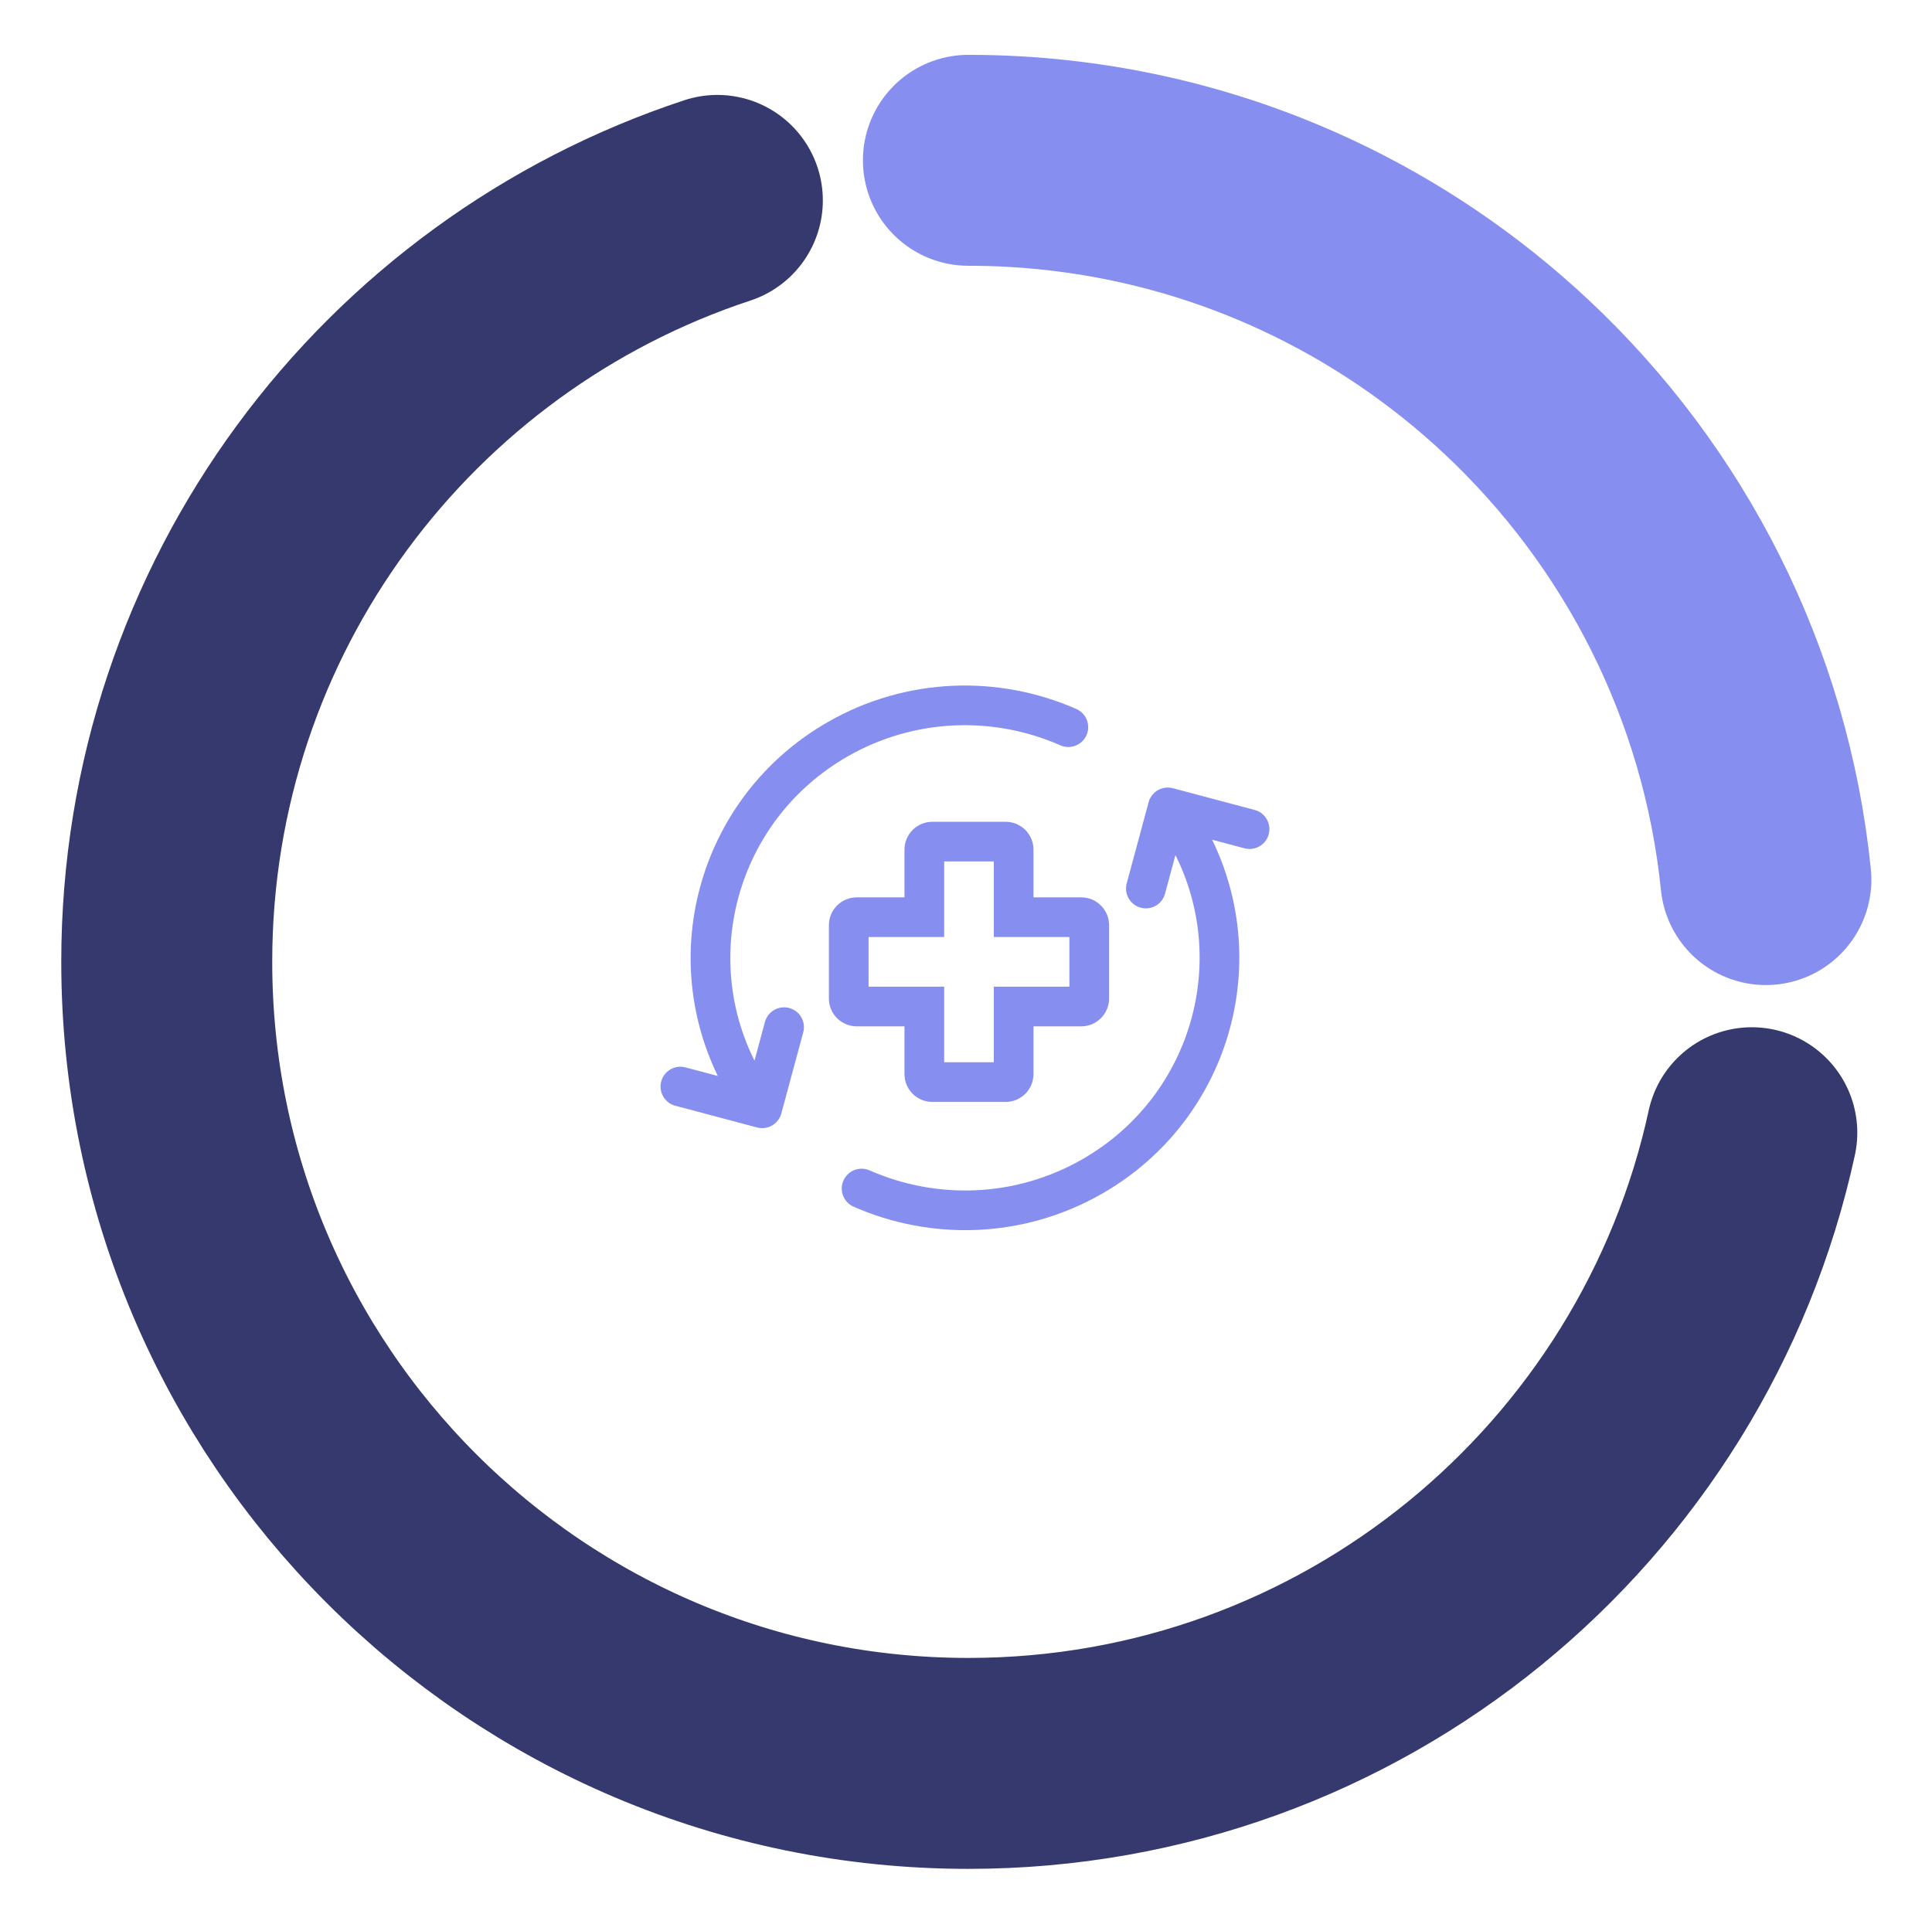
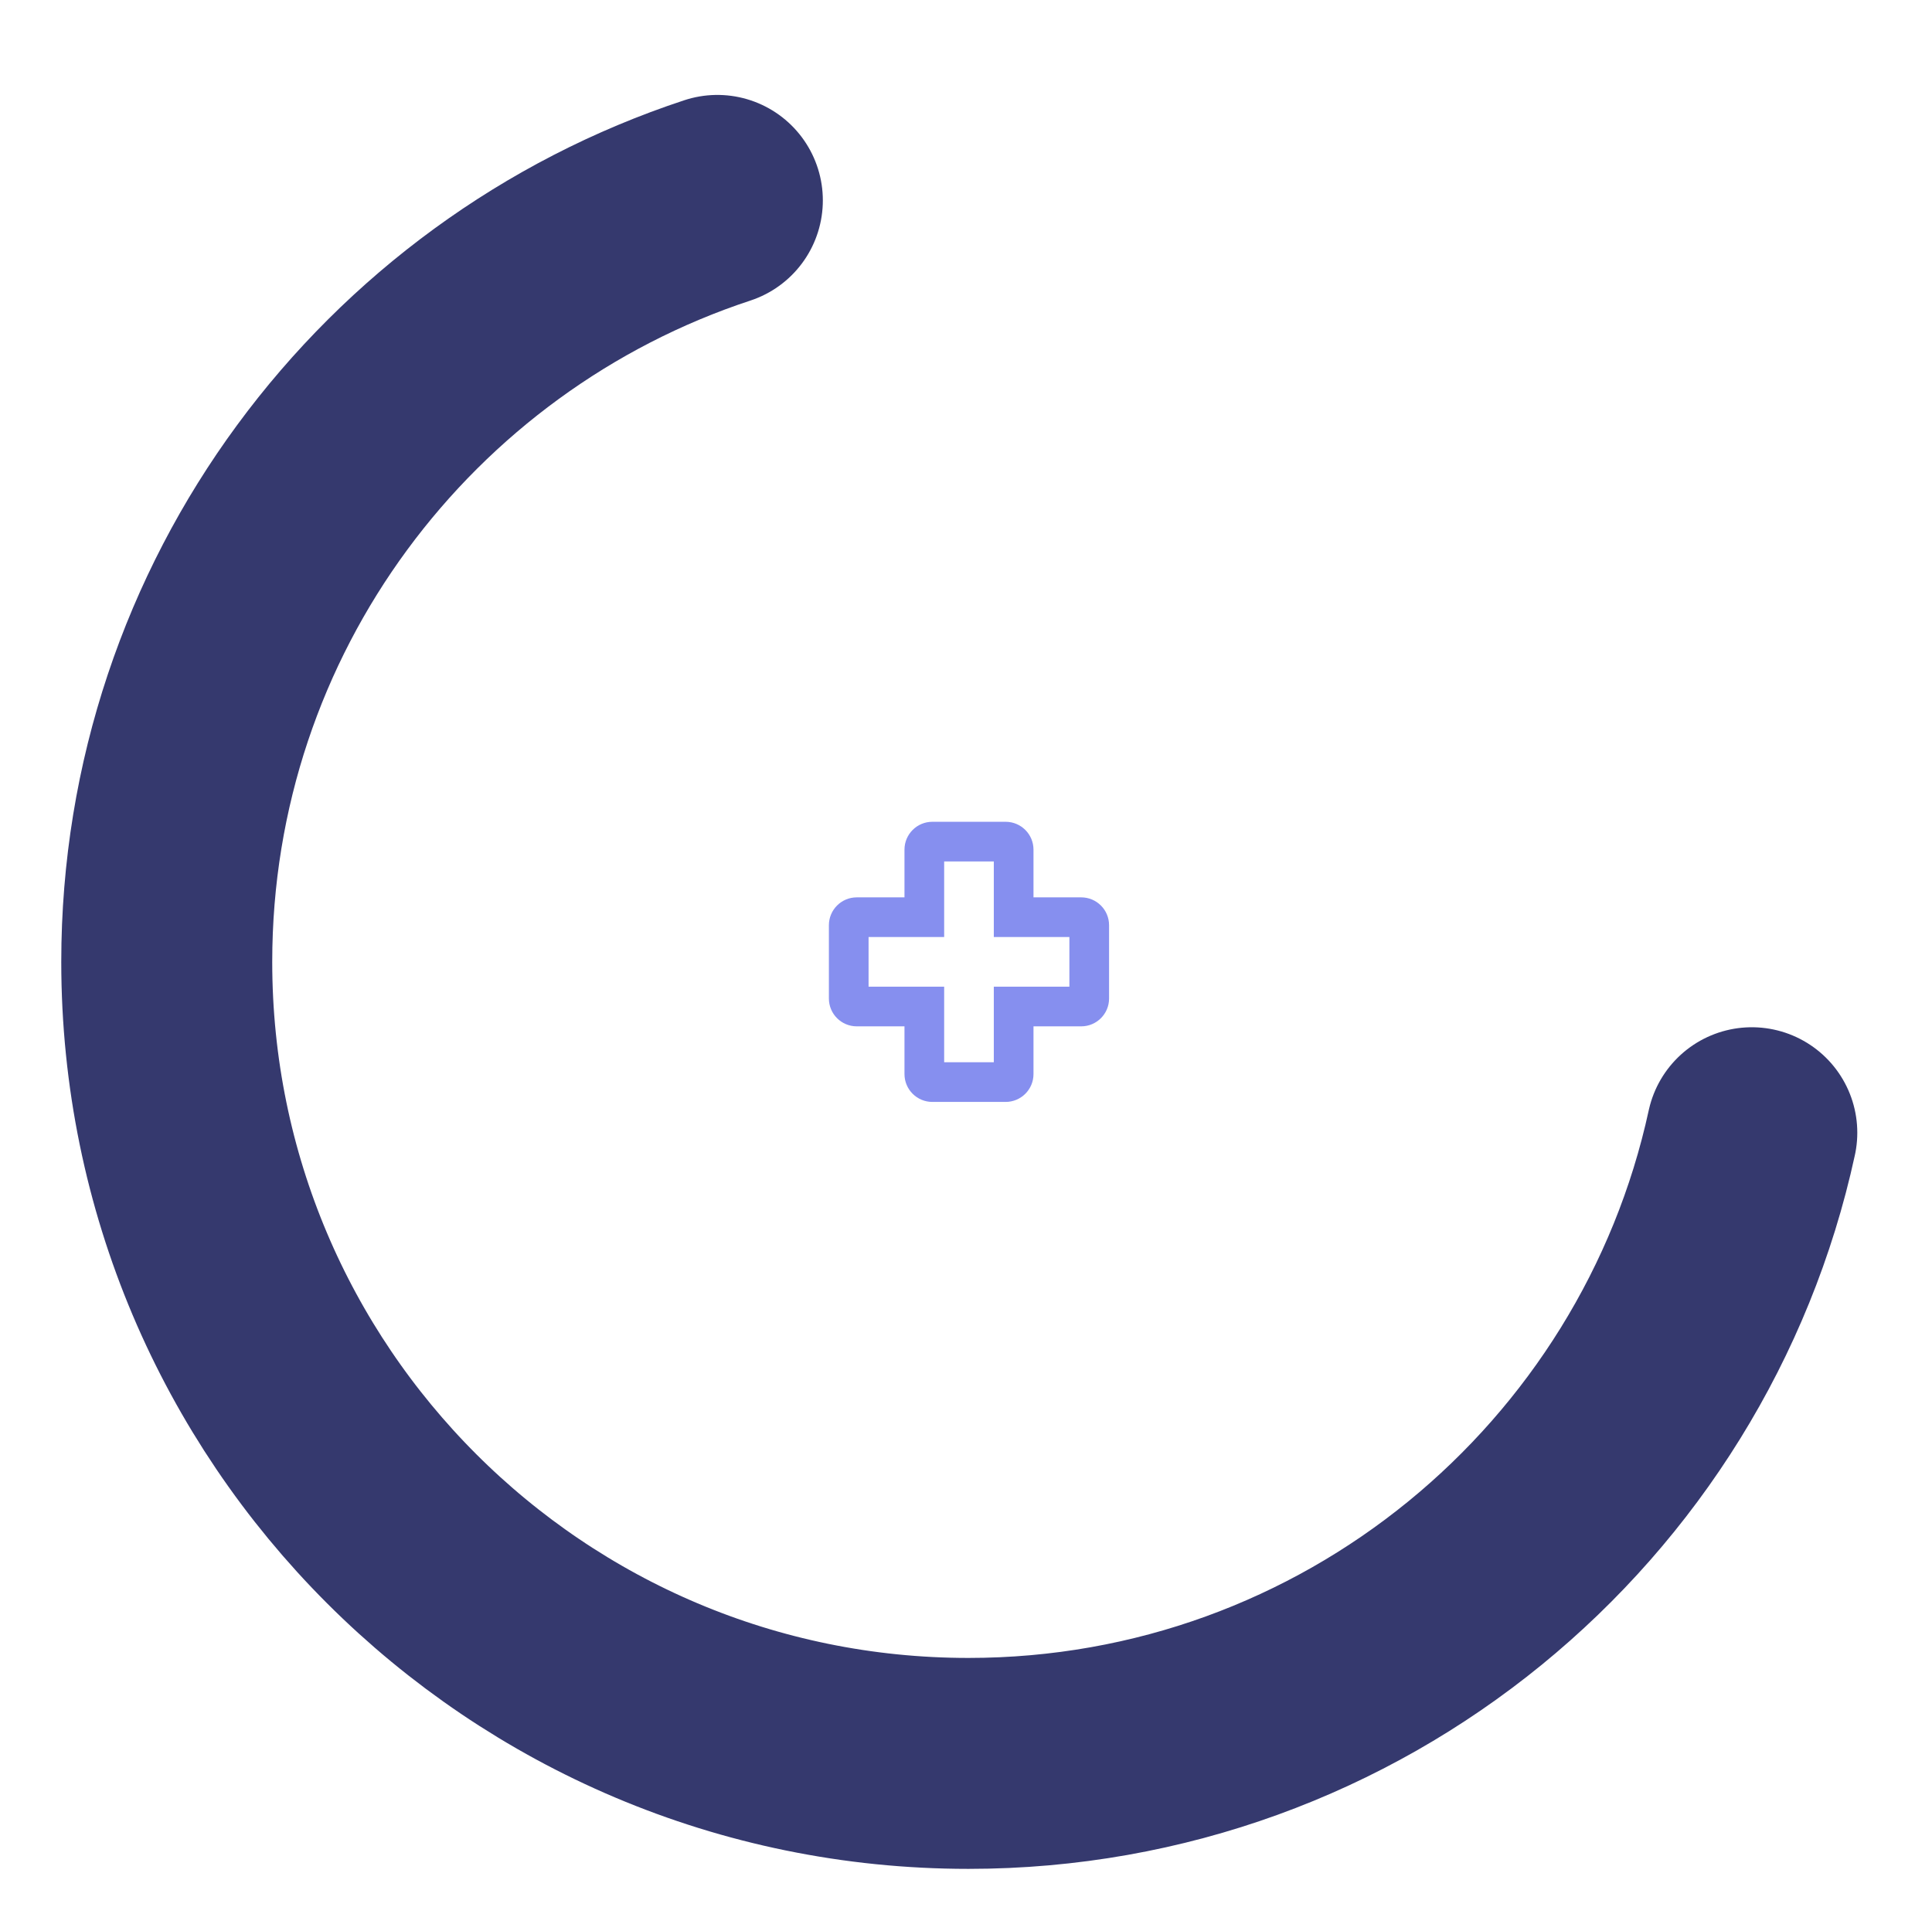
<svg xmlns="http://www.w3.org/2000/svg" width="241" height="240" viewBox="0 0 241 240" fill="none">
  <path d="M89.484 25.001C49.594 38.144 20.8 75.709 20.8 120C20.8 175.228 65.572 220 120.8 220C168.713 220 208.756 186.303 218.523 141.316" stroke="#35396E" stroke-width="26.316" stroke-linecap="round" />
-   <path d="M120.8 20C135.945 20 150.304 23.367 163.168 29.393C172.786 33.898 181.569 39.889 189.221 47.071C206.317 63.116 217.768 85.104 220.28 109.737" stroke="#868FEF" stroke-width="26.316" stroke-linecap="round" />
-   <path d="M107.476 148.28C116.435 152.224 127.105 152.01 136.243 146.775C151.425 138.078 156.626 118.816 147.861 103.752L146.927 102.148M92.882 135.248C84.118 120.184 89.319 100.922 104.5 92.225C113.638 86.99 124.308 86.776 133.267 90.72M84.872 135.558L95.074 138.27L97.808 128.147M142.936 110.851L145.67 100.728L155.872 103.44" stroke="#868FEF" stroke-width="4.95" stroke-linecap="round" stroke-linejoin="round" />
  <path d="M115.301 114.429V116.904H117.776V114.429H115.301ZM115.301 125.571H117.776V123.096H115.301V125.571ZM126.444 125.571V123.096H123.969V125.571H126.444ZM126.444 114.429H123.969V116.904H126.444V114.429ZM125.444 107.475C124.629 107.475 123.969 106.815 123.969 106H128.919C128.919 104.081 127.363 102.525 125.444 102.525V107.475ZM116.301 107.475H125.444V102.525H116.301V107.475ZM117.776 106C117.776 106.815 117.115 107.475 116.301 107.475V102.525C114.382 102.525 112.826 104.081 112.826 106H117.776ZM117.776 114.429V106H112.826V114.429H117.776ZM106.872 116.904H115.301V111.954H106.872V116.904ZM108.347 115.429C108.347 116.243 107.687 116.904 106.872 116.904V111.954C104.953 111.954 103.397 113.509 103.397 115.429H108.347ZM108.347 124.571V115.429H103.397V124.571H108.347ZM106.872 123.096C107.687 123.096 108.347 123.757 108.347 124.571H103.397C103.397 126.491 104.953 128.046 106.872 128.046V123.096ZM115.301 123.096H106.872V128.046H115.301V123.096ZM117.776 134V125.571H112.826V134H117.776ZM116.301 132.525C117.115 132.525 117.776 133.185 117.776 134H112.826C112.826 135.919 114.382 137.475 116.301 137.475V132.525ZM125.444 132.525H116.301V137.475H125.444V132.525ZM123.969 134C123.969 133.185 124.629 132.525 125.444 132.525V137.475C127.363 137.475 128.919 135.919 128.919 134H123.969ZM123.969 125.571V134H128.919V125.571H123.969ZM134.872 123.096H126.444V128.046H134.872V123.096ZM133.397 124.571C133.397 123.757 134.058 123.096 134.872 123.096V128.046C136.791 128.046 138.347 126.491 138.347 124.571H133.397ZM133.397 115.429V124.571H138.347V115.429H133.397ZM134.872 116.904C134.058 116.904 133.397 116.243 133.397 115.429H138.347C138.347 113.509 136.791 111.954 134.872 111.954V116.904ZM126.444 116.904H134.872V111.954H126.444V116.904ZM123.969 106V114.429H128.919V106H123.969Z" fill="#868FEF" />
</svg>